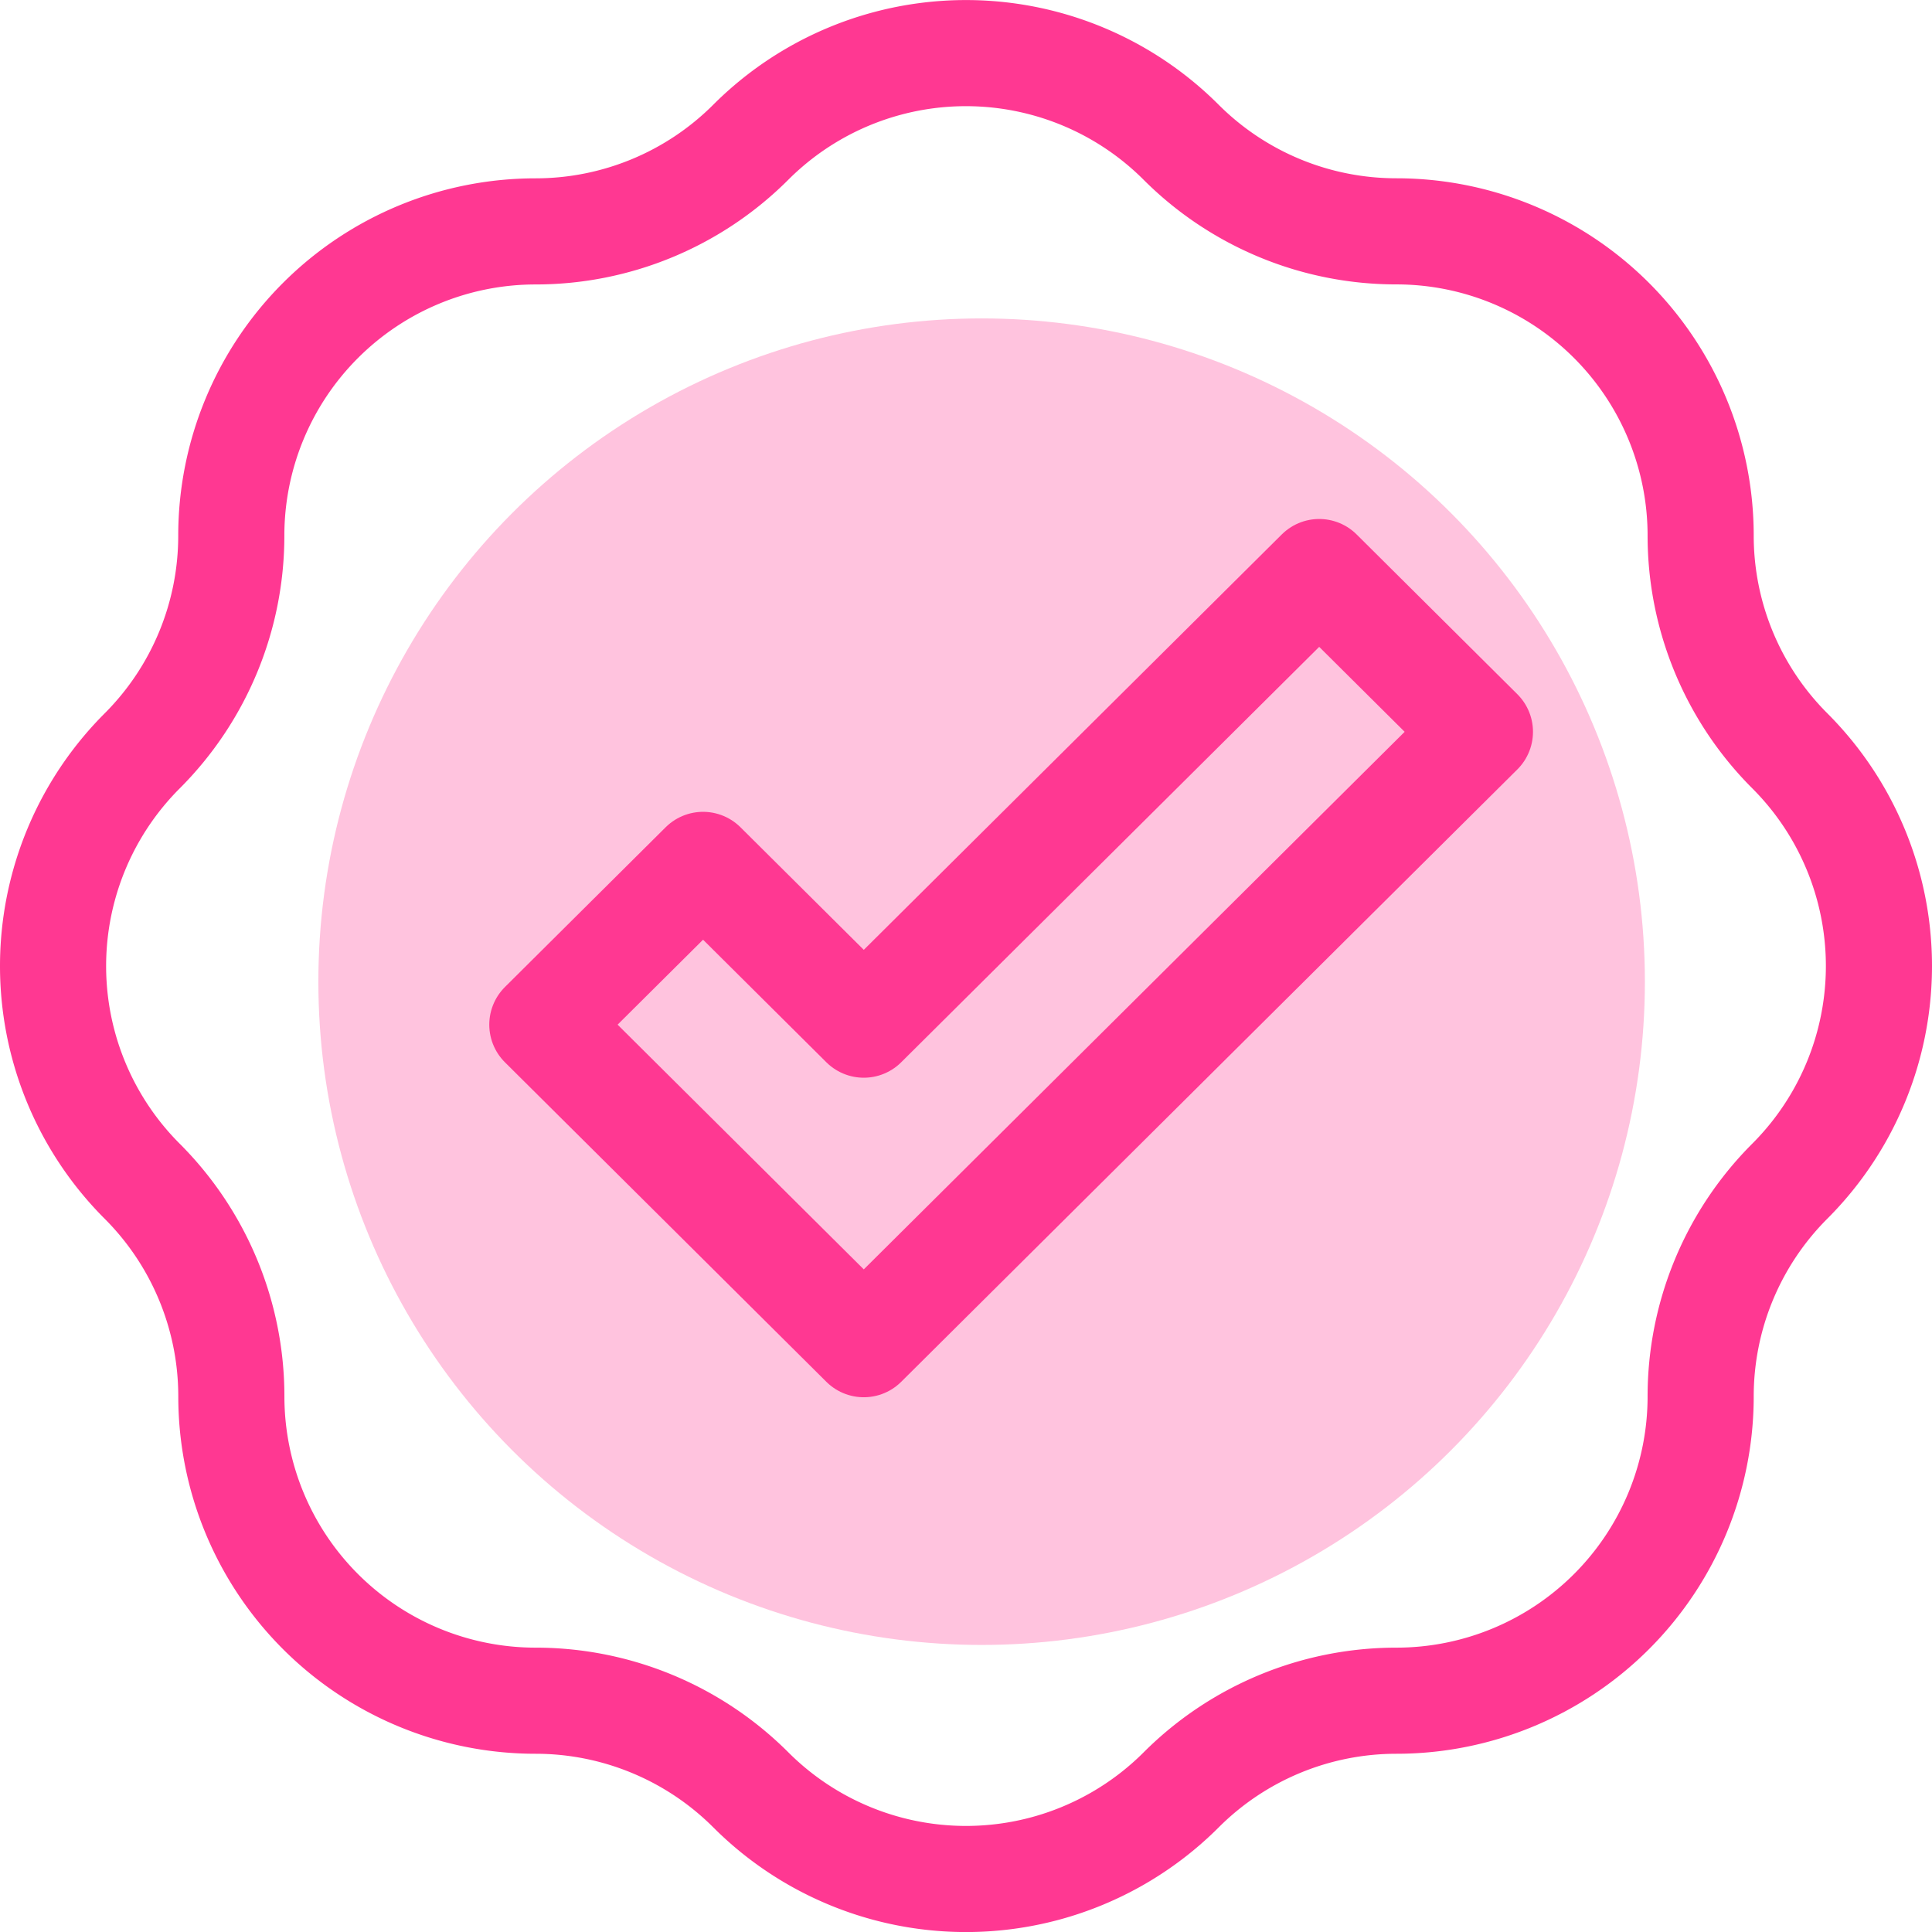
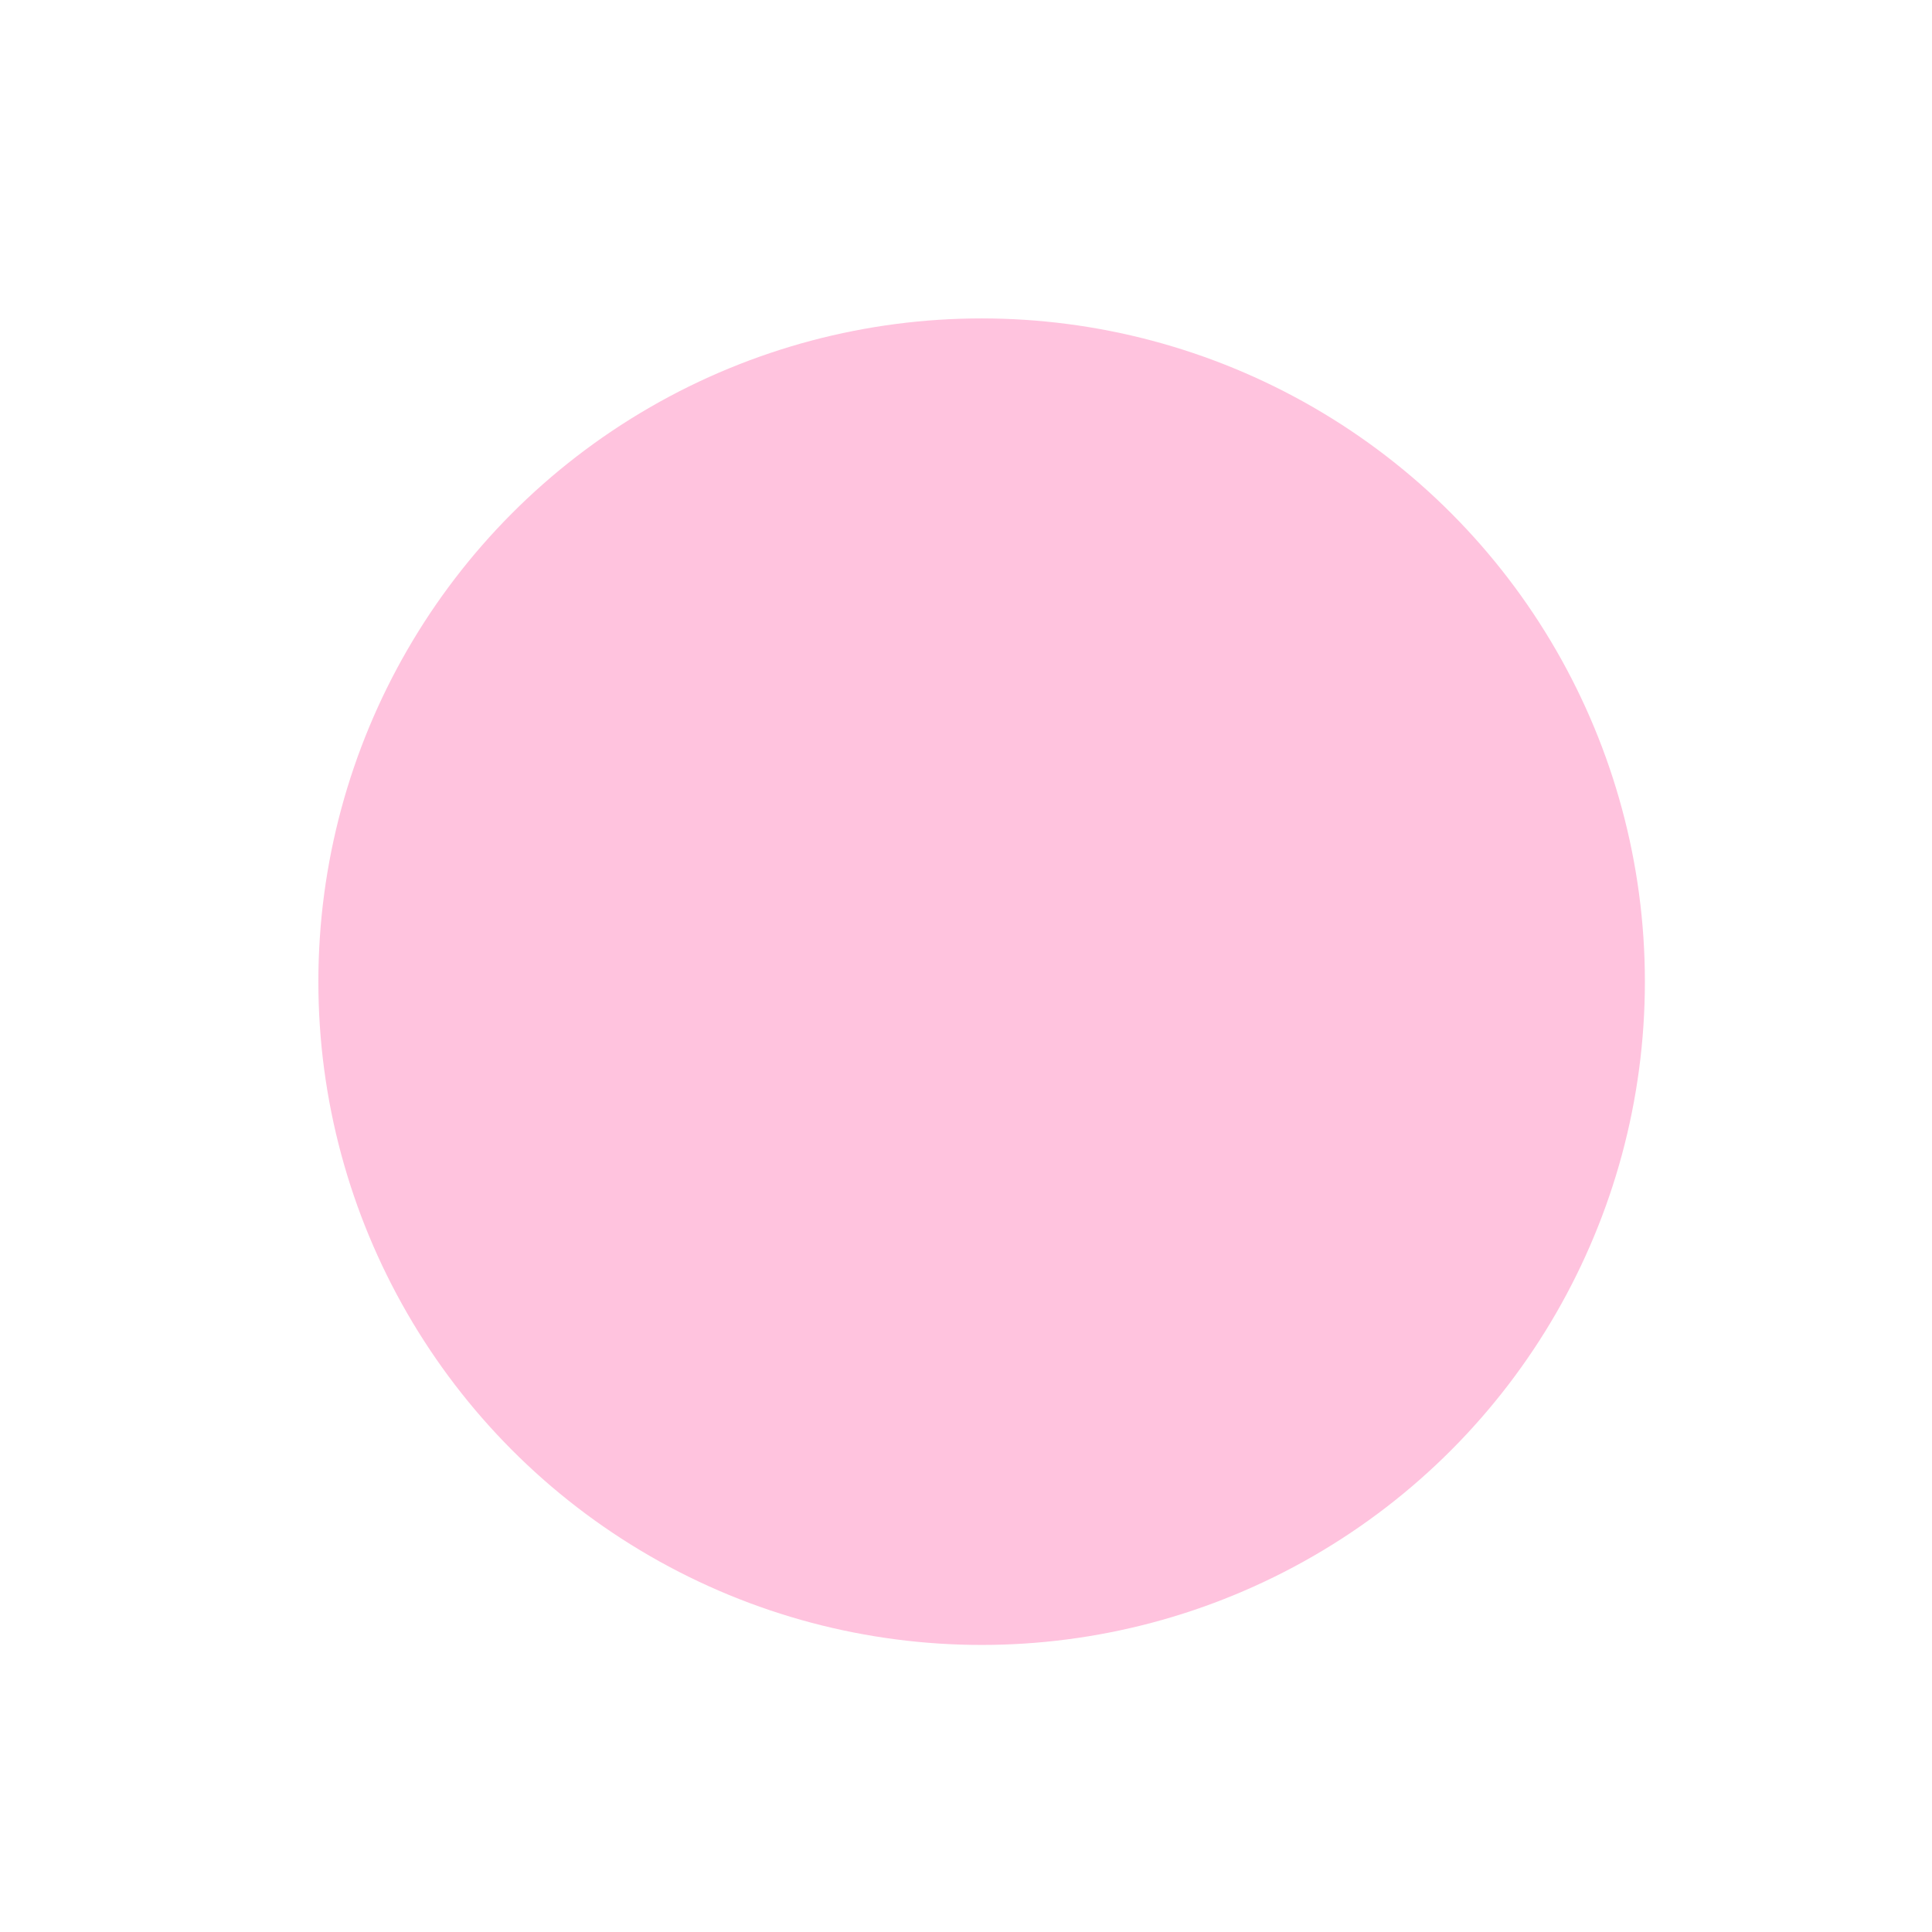
<svg xmlns="http://www.w3.org/2000/svg" width="36.411" height="36.411" viewBox="0 0 36.411 36.411">
  <g transform="translate(-1.627 -1.999)">
    <circle cx="12.5" cy="12.5" r="12.5" transform="translate(7.627 8)" fill="#ff3892" opacity="0.3" />
-     <path d="M128,152.531l3.029-3.011,3.029,3.011,8.583-8.53,3.029,3.011-11.612,11.541Z" transform="translate(-116.152 -131.221)" fill="none" stroke="#ff3892" stroke-linecap="round" stroke-linejoin="round" stroke-width="2" />
-     <path d="M40.731,29.26h0a5.735,5.735,0,0,0,0-8.111,5.735,5.735,0,0,1-1.68-4.055h0a5.735,5.735,0,0,0-5.735-5.735A5.735,5.735,0,0,1,29.26,9.68a5.735,5.735,0,0,0-8.111,0h0a5.735,5.735,0,0,1-4.055,1.68,5.735,5.735,0,0,0-5.735,5.735h0A5.735,5.735,0,0,1,9.68,21.15a5.735,5.735,0,0,0,0,8.111,5.735,5.735,0,0,1,1.68,4.055,5.735,5.735,0,0,0,5.735,5.735,5.735,5.735,0,0,1,4.055,1.68h0a5.735,5.735,0,0,0,8.111,0,5.735,5.735,0,0,1,4.055-1.68,5.735,5.735,0,0,0,5.735-5.735A5.735,5.735,0,0,1,40.731,29.26Z" transform="translate(-5.373 -5)" fill="none" stroke="#ff3892" stroke-linecap="round" stroke-linejoin="round" stroke-width="2" />
  </g>
</svg>